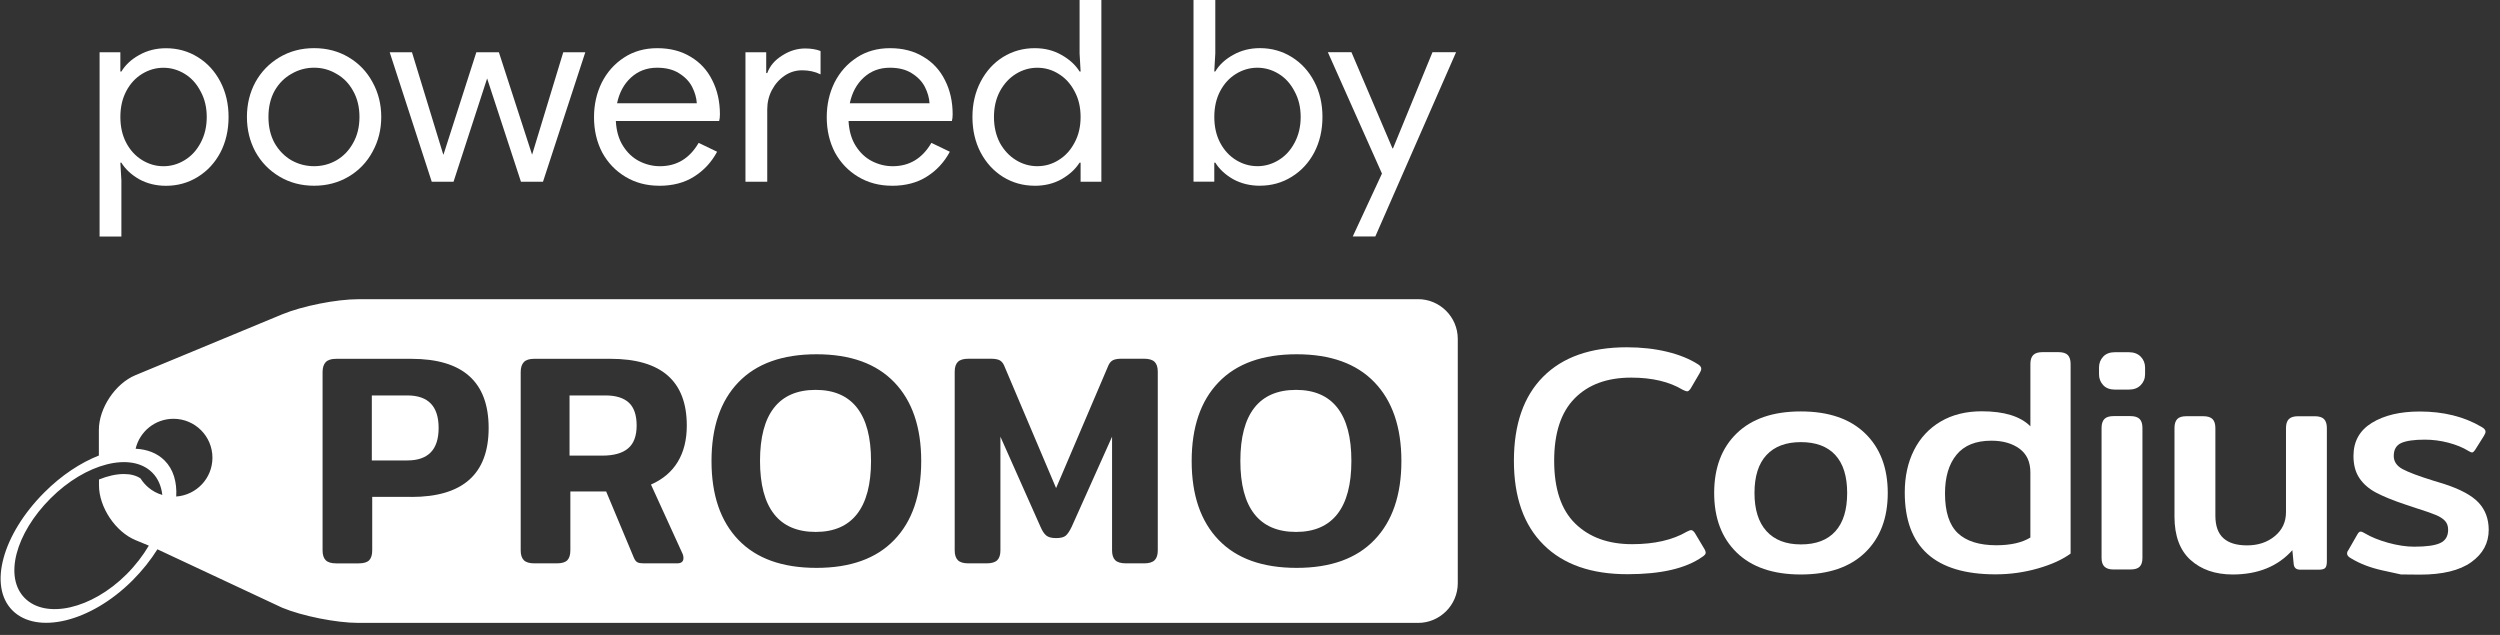
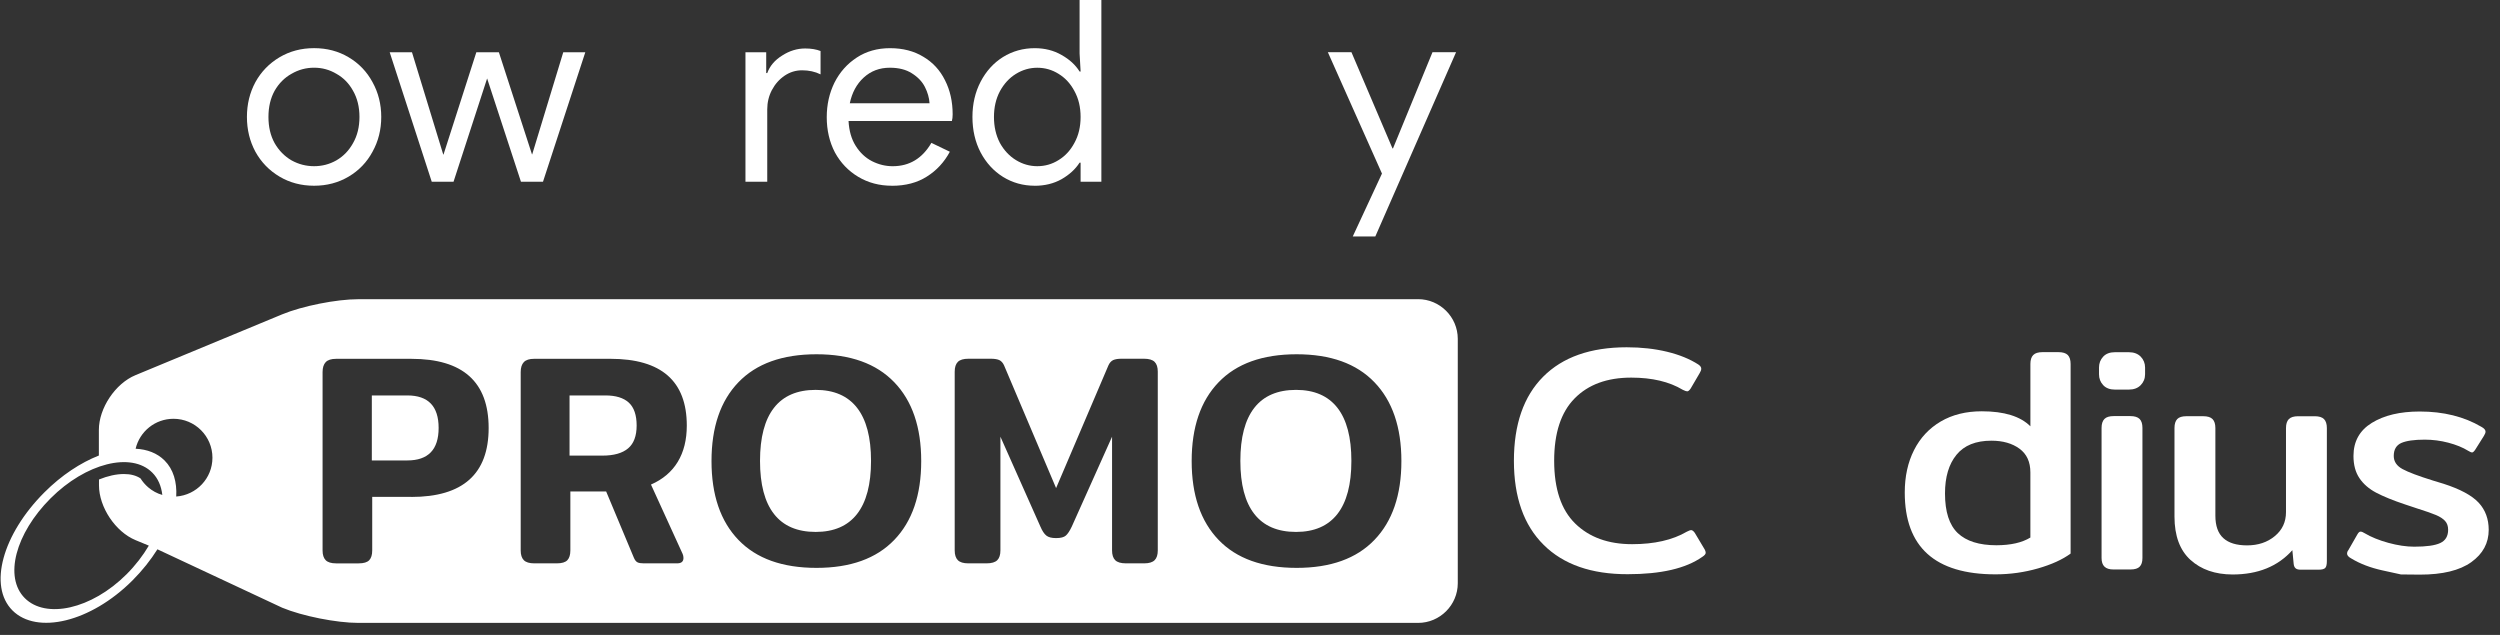
<svg xmlns="http://www.w3.org/2000/svg" viewBox="0 0 126 32" fill="#fff">
  <rect x="0" y="0" width="126" height="32" fill="#333333" stroke="none" />
  <path d="m77.8 27.46c-0.999-0.988-1.499-2.401-1.499-4.237 0-1.837 0.492-3.25 1.475-4.237 0.982-0.988 2.388-1.483 4.213-1.483 0.73 0 1.407 0.075 2.03 0.225 0.622 0.151 1.149 0.366 1.579 0.644 0.096 0.065 0.145 0.134 0.145 0.21 0 0.065-0.027 0.139-0.081 0.225l-0.452 0.773c-0.065 0.097-0.123 0.144-0.177 0.144-0.042 0-0.118-0.026-0.225-0.08-0.676-0.407-1.542-0.612-2.595-0.612-1.214 0-2.164 0.349-2.851 1.047-0.689 0.698-1.032 1.746-1.032 3.143 0 1.417 0.353 2.473 1.062 3.166 0.71 0.693 1.665 1.039 2.868 1.039 1.116 0 2.036-0.209 2.755-0.629 0.108-0.054 0.177-0.081 0.21-0.081 0.065 0 0.129 0.048 0.195 0.144l0.499 0.837c0.033 0.066 0.048 0.119 0.048 0.163 0 0.065-0.059 0.134-0.177 0.209-0.826 0.581-2.079 0.87-3.754 0.87-1.826 0.004-3.238-0.489-4.237-1.479z" />
-   <path d="m87.53 27.85c-0.756-0.735-1.136-1.739-1.136-3.004 0-1.268 0.379-2.27 1.136-3.006 0.759-0.735 1.835-1.104 3.23-1.104 1.398 0 2.477 0.368 3.239 1.104 0.762 0.736 1.144 1.739 1.144 3.006 0 1.266-0.382 2.269-1.144 3.004-0.762 0.736-1.842 1.104-3.239 1.104-1.394-6e-4 -2.471-0.368-3.23-1.104zm4.971-1.071c0.399-0.441 0.596-1.086 0.596-1.934 0-0.838-0.198-1.476-0.596-1.91-0.398-0.435-0.978-0.652-1.739-0.652-0.751 0-1.328 0.218-1.732 0.652-0.403 0.434-0.604 1.072-0.604 1.91 0 0.838 0.201 1.479 0.604 1.924 0.404 0.446 0.981 0.669 1.732 0.669 0.762 0.002 1.342-0.219 1.739-0.659z" />
  <path d="m96 24.82c0-0.805 0.155-1.517 0.467-2.134 0.311-0.617 0.76-1.098 1.346-1.443 0.585-0.343 1.274-0.514 2.07-0.514 1.128 0 1.944 0.252 2.449 0.757v-3.142c0-0.203 0.048-0.354 0.144-0.452 0.095-0.096 0.251-0.144 0.467-0.144h0.804c0.216 0 0.372 0.048 0.468 0.144 0.096 0.097 0.144 0.248 0.144 0.452v9.556c-0.408 0.301-0.956 0.55-1.643 0.748-0.689 0.198-1.402 0.299-2.144 0.299-3.048-6e-4 -4.572-1.376-4.572-4.126zm6.331 2.272v-3.285c0-0.527-0.183-0.924-0.548-1.192s-0.838-0.404-1.418-0.404c-0.785 0-1.37 0.236-1.757 0.709-0.387 0.473-0.58 1.122-0.58 1.949 0 0.924 0.214 1.589 0.644 2 0.43 0.407 1.08 0.612 1.949 0.612 0.72-0.002 1.291-0.131 1.71-0.389z" />
  <path d="m106 19.41c-0.14-0.151-0.21-0.333-0.21-0.548v-0.338c0-0.215 0.07-0.397 0.21-0.548 0.14-0.151 0.338-0.225 0.596-0.225h0.692c0.258 0 0.458 0.075 0.605 0.225 0.144 0.15 0.219 0.333 0.219 0.548v0.338c0 0.215-0.073 0.398-0.219 0.548-0.145 0.151-0.347 0.226-0.605 0.226h-0.692c-0.258 6e-4 -0.457-0.076-0.596-0.226zm0.064 9.148c-0.097-0.095-0.145-0.242-0.145-0.434v-6.557c0-0.203 0.048-0.354 0.145-0.452 0.096-0.097 0.25-0.144 0.466-0.144h0.839c0.215 0 0.37 0.048 0.467 0.144 0.096 0.097 0.143 0.248 0.143 0.452v6.557c0 0.195-0.045 0.339-0.138 0.434-0.091 0.097-0.248 0.144-0.475 0.144h-0.837c-0.213 0.002-0.368-0.047-0.465-0.145z" />
  <path d="m110.4 28.22c-0.536-0.489-0.806-1.216-0.806-2.183v-4.464c0-0.203 0.046-0.354 0.139-0.452 0.091-0.096 0.244-0.144 0.458-0.144h0.854c0.215 0 0.37 0.048 0.466 0.144 0.096 0.097 0.144 0.248 0.144 0.452v4.415c0 0.514 0.134 0.894 0.404 1.136 0.269 0.243 0.666 0.363 1.191 0.363 0.559 0 1.027-0.156 1.4-0.467 0.378-0.311 0.564-0.715 0.564-1.208v-4.238c0-0.203 0.048-0.354 0.144-0.452 0.097-0.096 0.252-0.144 0.467-0.144h0.838c0.216 0 0.371 0.048 0.467 0.144 0.096 0.097 0.144 0.248 0.144 0.452v6.701c0 0.172-0.026 0.288-0.08 0.347-0.054 0.06-0.169 0.09-0.339 0.09h-0.902c-0.118 0-0.203-0.023-0.257-0.072-0.054-0.048-0.087-0.125-0.096-0.233l-0.065-0.678c-0.731 0.818-1.736 1.225-3.014 1.225-0.876-0.003-1.584-0.247-2.121-0.736v0.002z" />
  <path d="m121 28.95s-0.305-0.066-0.918-0.201c-0.613-0.134-1.138-0.335-1.58-0.604-0.14-0.075-0.209-0.156-0.209-0.241 0-0.065 0.021-0.124 0.065-0.178l0.452-0.789c0.054-0.097 0.108-0.144 0.161-0.144 0.054 0 0.123 0.027 0.21 0.082 0.322 0.193 0.719 0.353 1.191 0.484 0.472 0.129 0.907 0.194 1.304 0.194 0.615 0 1.051-0.061 1.314-0.185 0.264-0.123 0.396-0.347 0.396-0.668 0-0.183-0.051-0.331-0.153-0.442-0.102-0.114-0.255-0.213-0.458-0.3-0.203-0.086-0.543-0.203-1.015-0.353l-0.533-0.178c-0.612-0.203-1.1-0.403-1.466-0.595-0.365-0.192-0.647-0.437-0.846-0.734-0.199-0.295-0.3-0.667-0.3-1.119 0-0.73 0.309-1.287 0.927-1.667 0.618-0.381 1.422-0.572 2.41-0.572 1.203 0 2.238 0.258 3.11 0.772 0.139 0.075 0.209 0.156 0.209 0.243 0 0.054-0.027 0.123-0.08 0.21l-0.435 0.693c-0.065 0.097-0.118 0.145-0.161 0.145-0.044 0-0.108-0.028-0.196-0.082-0.277-0.171-0.614-0.307-1.006-0.41-0.391-0.102-0.787-0.153-1.185-0.153-0.536 0-0.931 0.057-1.184 0.169-0.252 0.114-0.379 0.331-0.379 0.653 0 0.279 0.146 0.5 0.442 0.661 0.297 0.161 0.809 0.353 1.539 0.58l0.532 0.162c0.838 0.27 1.425 0.587 1.765 0.951 0.339 0.365 0.508 0.823 0.508 1.37 0 0.666-0.292 1.208-0.877 1.628-0.586 0.419-1.448 0.629-2.586 0.629-0.646-0.009-0.968-0.009-0.968-0.009z" />
  <path d="m41.11 19.65c-0.93 0-1.63 0.3-2.1 0.902-0.47 0.601-0.705 1.494-0.705 2.677 0 1.184 0.235 2.076 0.705 2.677 0.47 0.602 1.17 0.903 2.1 0.903 0.92 0 1.615-0.301 2.085-0.903 0.47-0.602 0.705-1.493 0.705-2.677 0-1.183-0.235-2.076-0.705-2.677-0.47-0.601-1.165-0.902-2.085-0.902z" />
  <path d="m30.51 19.93h-1.805v3.033h1.653c0.577 0 1.008-0.121 1.297-0.364 0.288-0.243 0.432-0.627 0.432-1.153 0-0.525-0.131-0.909-0.394-1.153-0.263-0.242-0.657-0.363-1.183-0.363z" />
  <path d="m20.53 19.93h-1.79v3.276h1.79c1.051 0 1.577-0.546 1.577-1.638 0-1.092-0.526-1.638-1.577-1.638z" />
  <path d="m65.32 19.65c-0.929 0-1.63 0.3-2.101 0.902-0.47 0.601-0.705 1.494-0.705 2.677 0 1.184 0.235 2.076 0.705 2.677 0.471 0.602 1.17 0.903 2.101 0.903 0.92 0 1.614-0.301 2.085-0.903 0.47-0.601 0.705-1.493 0.705-2.677 0-1.183-0.235-2.076-0.705-2.677-0.471-0.601-1.165-0.902-2.085-0.902z" />
  <path d="m71.47 15.08h-53.41c-1.098 0-2.827 0.343-3.841 0.764l-7.391 3.064c-1.015 0.42-1.845 1.662-1.845 2.76v1.291c-0.92 0.361-1.882 0.992-2.745 1.856-2.115 2.114-2.835 4.725-1.609 5.952 1.226 1.225 3.932 0.602 6.048-1.513 0.499-0.499 0.92-1.032 1.257-1.569l6.287 2.943c1.014 0.422 2.742 0.766 3.841 0.766h53.41c1.101 0 2-0.9 2-1.999v-12.32c-0.002-1.098-0.901-1.997-2-1.997l-6e-4 -0.001zm-64 9.481c-0.151-0.129-0.283-0.282-0.389-0.451-0.218-0.144-0.496-0.219-0.834-0.219-0.391 0-0.82 0.097-1.258 0.275v0.296c0 1.101 0.83 2.343 1.845 2.762l0.111 0.046 0.556 0.23c-0.292 0.495-0.667 0.987-1.123 1.444-1.775 1.772-4.07 2.26-5.128 1.202-1.055-1.058-0.474-3.255 1.299-5.029 1.774-1.774 4.069-2.356 5.125-1.298 0.293 0.292 0.455 0.681 0.507 1.126-0.265-0.073-0.506-0.208-0.712-0.384zm1.412 0.464c0.042-0.735-0.144-1.375-0.589-1.818-0.37-0.37-0.876-0.562-1.458-0.591 0.205-0.866 0.98-1.509 1.909-1.509 1.084 0 1.963 0.878 1.963 1.963-0.001 1.037-0.804 1.88-1.824 1.955zm11.85 0.018h-1.972v2.7c0 0.223-0.051 0.386-0.152 0.493-0.102 0.105-0.278 0.158-0.531 0.158h-1.137c-0.243 0-0.417-0.053-0.523-0.158-0.106-0.107-0.159-0.271-0.159-0.493v-8.991c0-0.222 0.053-0.389 0.159-0.501 0.106-0.111 0.28-0.166 0.523-0.166h3.791c2.598 0 3.897 1.163 3.897 3.487 0 2.315-1.298 3.474-3.897 3.474v-0.003zm13.67 2.865c0.03 0.071 0.045 0.142 0.045 0.213 0 0.181-0.106 0.272-0.318 0.272h-1.683c-0.142 0-0.248-0.016-0.319-0.053-0.071-0.036-0.131-0.113-0.182-0.235l-1.395-3.335h-1.804v2.972c0 0.223-0.051 0.386-0.152 0.493-0.101 0.105-0.278 0.158-0.531 0.158h-1.138c-0.242 0-0.417-0.053-0.523-0.158-0.106-0.107-0.159-0.271-0.159-0.493v-8.991c0-0.222 0.053-0.389 0.159-0.501 0.106-0.111 0.28-0.166 0.523-0.166h3.837c2.568 0 3.852 1.122 3.852 3.366 0 0.719-0.152 1.326-0.455 1.827-0.303 0.501-0.753 0.883-1.35 1.145l1.592 3.488v-0.003zm10.67-0.697c-0.905 0.941-2.211 1.41-3.92 1.41-1.719 0-3.031-0.469-3.935-1.41-0.905-0.94-1.357-2.263-1.357-3.973 0-1.708 0.452-3.032 1.357-3.972 0.905-0.941 2.217-1.411 3.935-1.411 1.709 0 3.015 0.47 3.92 1.411 0.905 0.94 1.357 2.264 1.357 3.972 6e-4 1.709-0.452 3.033-1.357 3.973zm13.28 0.531c0 0.222-0.053 0.387-0.159 0.492-0.106 0.105-0.28 0.159-0.523 0.159h-0.925c-0.252 0-0.432-0.054-0.538-0.159-0.106-0.105-0.159-0.272-0.159-0.492v-5.732l-2.032 4.534c-0.101 0.213-0.2 0.363-0.296 0.448-0.097 0.086-0.26 0.128-0.493 0.128-0.222 0-0.387-0.041-0.493-0.128-0.106-0.085-0.205-0.235-0.296-0.448l-2.017-4.534v5.732c0 0.222-0.053 0.387-0.159 0.492-0.106 0.105-0.286 0.159-0.538 0.159h-0.925c-0.243 0-0.417-0.054-0.523-0.159-0.105-0.105-0.159-0.272-0.159-0.492v-9.01c0-0.222 0.053-0.387 0.159-0.493 0.106-0.107 0.285-0.159 0.538-0.159h1.122c0.183 0 0.323 0.023 0.425 0.067 0.101 0.046 0.183 0.135 0.243 0.266l2.623 6.187 2.639-6.187c0.06-0.131 0.142-0.221 0.242-0.266 0.101-0.045 0.243-0.067 0.425-0.067h1.122c0.253 0 0.432 0.053 0.538 0.159 0.106 0.105 0.159 0.27 0.159 0.493v9.01zm10.92-0.531c-0.903 0.941-2.209 1.41-3.92 1.41-1.718 0-3.031-0.469-3.935-1.41-0.905-0.94-1.357-2.263-1.357-3.973 0-1.708 0.452-3.032 1.357-3.972 0.904-0.941 2.216-1.411 3.935-1.411 1.71 0 3.016 0.47 3.92 1.411 0.905 0.94 1.358 2.264 1.358 3.972 0 1.709-0.453 3.033-1.358 3.973z" />
-   <path d="m5.019 2.635h1.047v0.972h0.052c0.198-0.333 0.495-0.61 0.892-0.831 0.405-0.23 0.857-0.345 1.357-0.345 0.586 0 1.12 0.149 1.603 0.448 0.482 0.298 0.862 0.712 1.137 1.24 0.276 0.529 0.413 1.121 0.413 1.778 0 0.665-0.138 1.262-0.413 1.791-0.276 0.52-0.655 0.929-1.137 1.228-0.482 0.298-1.016 0.448-1.603 0.448-0.5 0-0.952-0.111-1.357-0.333-0.396-0.23-0.693-0.507-0.892-0.831h-0.052l0.052 0.895v2.827h-1.099l3.9e-4 -9.286zm3.218 5.743c0.379 0 0.737-0.102 1.072-0.307 0.336-0.205 0.603-0.495 0.801-0.87 0.207-0.384 0.31-0.819 0.31-1.304 0-0.486-0.103-0.917-0.31-1.292-0.198-0.384-0.465-0.678-0.801-0.883-0.336-0.205-0.693-0.307-1.072-0.307s-0.737 0.102-1.072 0.307c-0.336 0.205-0.603 0.495-0.801 0.87-0.198 0.375-0.297 0.81-0.297 1.304 0 0.495 0.099 0.929 0.297 1.304 0.198 0.375 0.465 0.665 0.801 0.87 0.336 0.205 0.693 0.308 1.072 0.308z" />
  <path d="m15.83 9.361c-0.646 0-1.227-0.153-1.744-0.461-0.517-0.307-0.922-0.725-1.215-1.254-0.284-0.529-0.426-1.113-0.426-1.752s0.142-1.224 0.426-1.752c0.293-0.529 0.698-0.947 1.215-1.254 0.517-0.307 1.098-0.461 1.744-0.461s1.227 0.153 1.744 0.461 0.917 0.725 1.202 1.254c0.293 0.529 0.439 1.113 0.439 1.752s-0.146 1.224-0.439 1.752c-0.284 0.529-0.685 0.947-1.202 1.254-0.517 0.307-1.098 0.461-1.744 0.461zm0-0.985c0.405 0 0.779-0.098 1.124-0.294 0.353-0.205 0.633-0.495 0.84-0.87 0.215-0.375 0.323-0.814 0.323-1.318 0-0.503-0.108-0.942-0.323-1.318-0.207-0.375-0.487-0.661-0.84-0.857-0.345-0.205-0.719-0.307-1.124-0.307s-0.784 0.102-1.137 0.307c-0.353 0.196-0.637 0.482-0.853 0.857-0.207 0.375-0.31 0.814-0.31 1.318 0 0.503 0.103 0.942 0.31 1.318 0.215 0.375 0.5 0.665 0.853 0.87 0.353 0.196 0.732 0.294 1.137 0.294z" />
  <path d="m19.64 2.635h1.124l1.576 5.155h0.013l1.654-5.155h1.137l1.667 5.142h0.013l1.564-5.142h1.111l-2.132 6.525h-1.111l-1.705-5.206-1.693 5.206h-1.098l-2.119-6.525h-7e-4z" />
-   <path d="m33.22 9.361c-0.629 0-1.193-0.149-1.693-0.448-0.499-0.298-0.892-0.708-1.176-1.228-0.276-0.529-0.413-1.121-0.413-1.778 0-0.631 0.129-1.211 0.388-1.74 0.267-0.529 0.642-0.951 1.124-1.266 0.482-0.316 1.042-0.473 1.68-0.473 0.646 0 1.206 0.145 1.68 0.435 0.474 0.281 0.836 0.674 1.086 1.177 0.258 0.503 0.388 1.079 0.388 1.727 0 0.128-0.013 0.239-0.039 0.333h-5.207c0.026 0.495 0.146 0.912 0.362 1.254 0.215 0.341 0.487 0.597 0.814 0.767 0.336 0.171 0.685 0.256 1.047 0.256 0.845 0 1.495-0.392 1.951-1.177l0.93 0.448c-0.284 0.529-0.672 0.947-1.163 1.254-0.482 0.307-1.068 0.461-1.758 0.461zm1.899-4.157c-0.017-0.273-0.095-0.546-0.233-0.819-0.138-0.273-0.357-0.503-0.659-0.691-0.293-0.188-0.663-0.281-1.111-0.281-0.517 0-0.956 0.166-1.318 0.499-0.353 0.324-0.586 0.755-0.698 1.292l4.019 2.5e-4z" />
  <path d="m37.57 2.635h1.047v1.049h0.052c0.129-0.358 0.379-0.653 0.749-0.883 0.37-0.239 0.758-0.358 1.163-0.358 0.301 0 0.56 0.043 0.775 0.128v1.177c-0.276-0.137-0.586-0.205-0.93-0.205-0.319 0-0.612 0.09-0.878 0.269-0.267 0.179-0.482 0.422-0.646 0.729-0.155 0.298-0.233 0.623-0.233 0.972v3.645h-1.098v-6.525l-5e-4 0.002z" />
  <path d="m44.95 9.361c-0.629 0-1.193-0.149-1.693-0.448-0.499-0.298-0.892-0.708-1.176-1.228-0.276-0.529-0.413-1.121-0.413-1.778 0-0.631 0.129-1.211 0.388-1.74 0.267-0.529 0.642-0.951 1.124-1.266 0.482-0.316 1.042-0.473 1.68-0.473 0.646 0 1.206 0.145 1.68 0.435 0.474 0.281 0.836 0.674 1.086 1.177 0.258 0.503 0.388 1.079 0.388 1.727 0 0.128-0.013 0.239-0.039 0.333h-5.208c0.026 0.495 0.146 0.912 0.362 1.254 0.215 0.341 0.487 0.597 0.815 0.767 0.336 0.171 0.685 0.256 1.047 0.256 0.845 0 1.494-0.392 1.951-1.177l0.93 0.448c-0.284 0.529-0.672 0.947-1.163 1.254-0.482 0.307-1.068 0.461-1.757 0.461zm1.899-4.157c-0.017-0.273-0.095-0.546-0.233-0.819-0.138-0.273-0.358-0.503-0.659-0.691-0.293-0.188-0.663-0.281-1.111-0.281-0.517 0-0.956 0.166-1.318 0.499-0.353 0.324-0.586 0.755-0.698 1.292l4.019 2.5e-4z" />
  <path d="m52.15 9.361c-0.586 0-1.12-0.149-1.602-0.448-0.474-0.298-0.848-0.708-1.124-1.228-0.276-0.529-0.413-1.126-0.413-1.791 0-0.656 0.138-1.249 0.413-1.778 0.276-0.529 0.651-0.942 1.124-1.24 0.482-0.298 1.016-0.448 1.602-0.448 0.508 0 0.961 0.115 1.356 0.345 0.396 0.222 0.698 0.499 0.905 0.831h0.052l-0.052-0.908v-2.699h1.098v9.161h-1.047v-0.959h-0.052c-0.207 0.324-0.508 0.601-0.905 0.831-0.396 0.222-0.848 0.333-1.357 0.333l3e-4 -0.002zm0.129-0.985c0.388 0 0.745-0.102 1.072-0.307 0.336-0.205 0.603-0.495 0.801-0.87 0.207-0.375 0.31-0.81 0.31-1.304 0-0.495-0.103-0.929-0.31-1.304-0.198-0.375-0.465-0.665-0.801-0.87-0.327-0.205-0.685-0.307-1.072-0.307-0.379 0-0.737 0.102-1.072 0.307-0.336 0.205-0.607 0.499-0.814 0.883-0.198 0.375-0.297 0.806-0.297 1.292 0 0.486 0.099 0.921 0.297 1.304 0.207 0.375 0.478 0.665 0.814 0.87 0.336 0.205 0.693 0.306 1.072 0.306z" />
-   <path d="m63.5 9.361c-0.499 0-0.952-0.111-1.356-0.333-0.396-0.23-0.693-0.507-0.892-0.831h-0.052v0.959h-1.047v-9.161h1.098v2.699l-0.052 0.908h0.052c0.198-0.333 0.495-0.61 0.892-0.831 0.405-0.23 0.857-0.345 1.357-0.345 0.586 0 1.12 0.149 1.602 0.448 0.482 0.298 0.862 0.712 1.137 1.24 0.276 0.528 0.413 1.121 0.413 1.778 0 0.665-0.138 1.262-0.413 1.791-0.275 0.52-0.654 0.929-1.137 1.228-0.482 0.299-1.016 0.448-1.602 0.448l2e-4 0.002zm-0.129-0.985c0.379 0 0.737-0.102 1.072-0.307 0.336-0.205 0.603-0.495 0.801-0.87 0.207-0.384 0.31-0.819 0.31-1.304 0-0.486-0.103-0.917-0.31-1.292-0.198-0.384-0.465-0.678-0.801-0.883-0.336-0.205-0.693-0.307-1.072-0.307-0.379 0-0.737 0.102-1.072 0.307-0.336 0.205-0.603 0.495-0.801 0.87s-0.297 0.81-0.297 1.304c0 0.495 0.099 0.929 0.297 1.304 0.198 0.375 0.465 0.665 0.801 0.87 0.336 0.205 0.693 0.307 1.072 0.307v6.3e-4z" />
  <path d="m69.65 8.746-2.726-6.114h1.189l2.068 4.848h0.026l1.99-4.848h1.189l-4.07 9.286h-1.137l1.473-3.172z" />
</svg>